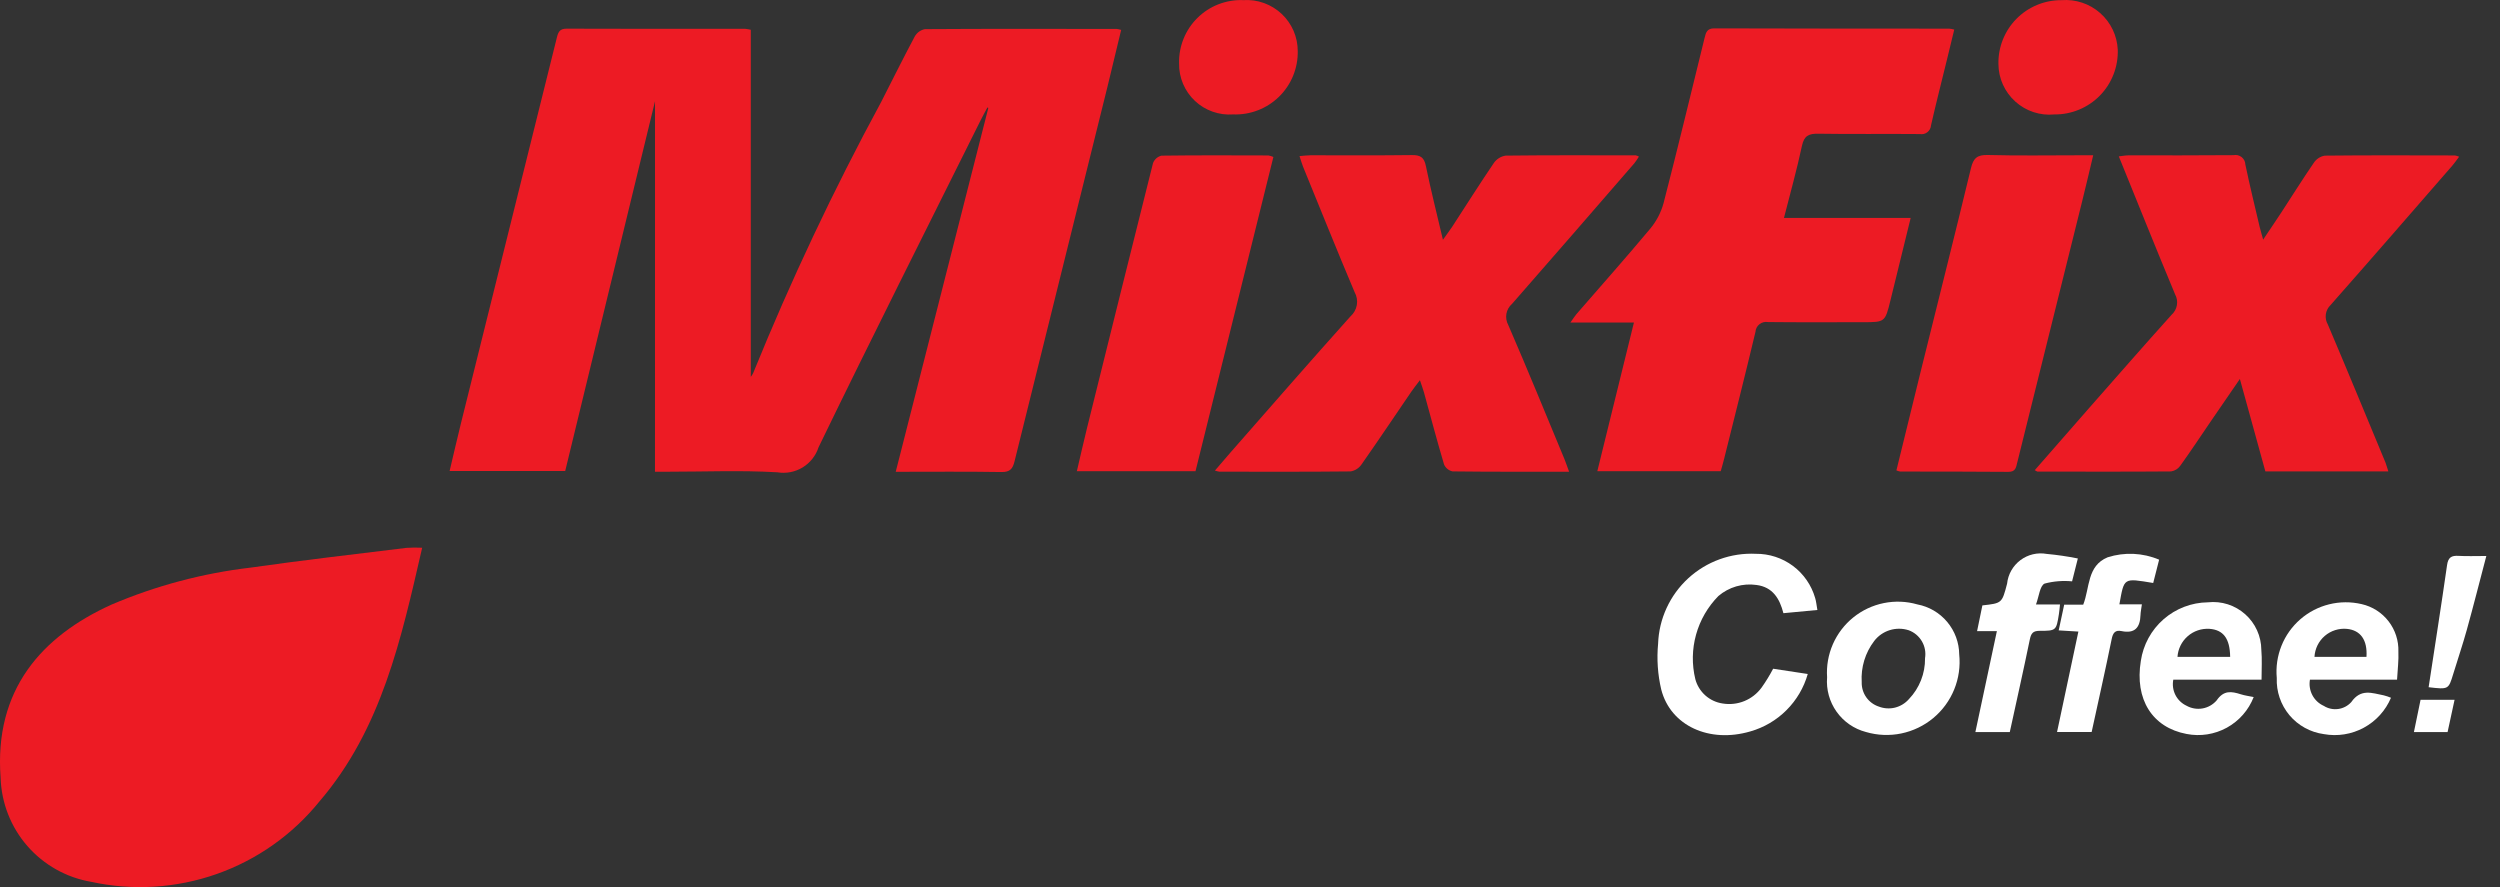
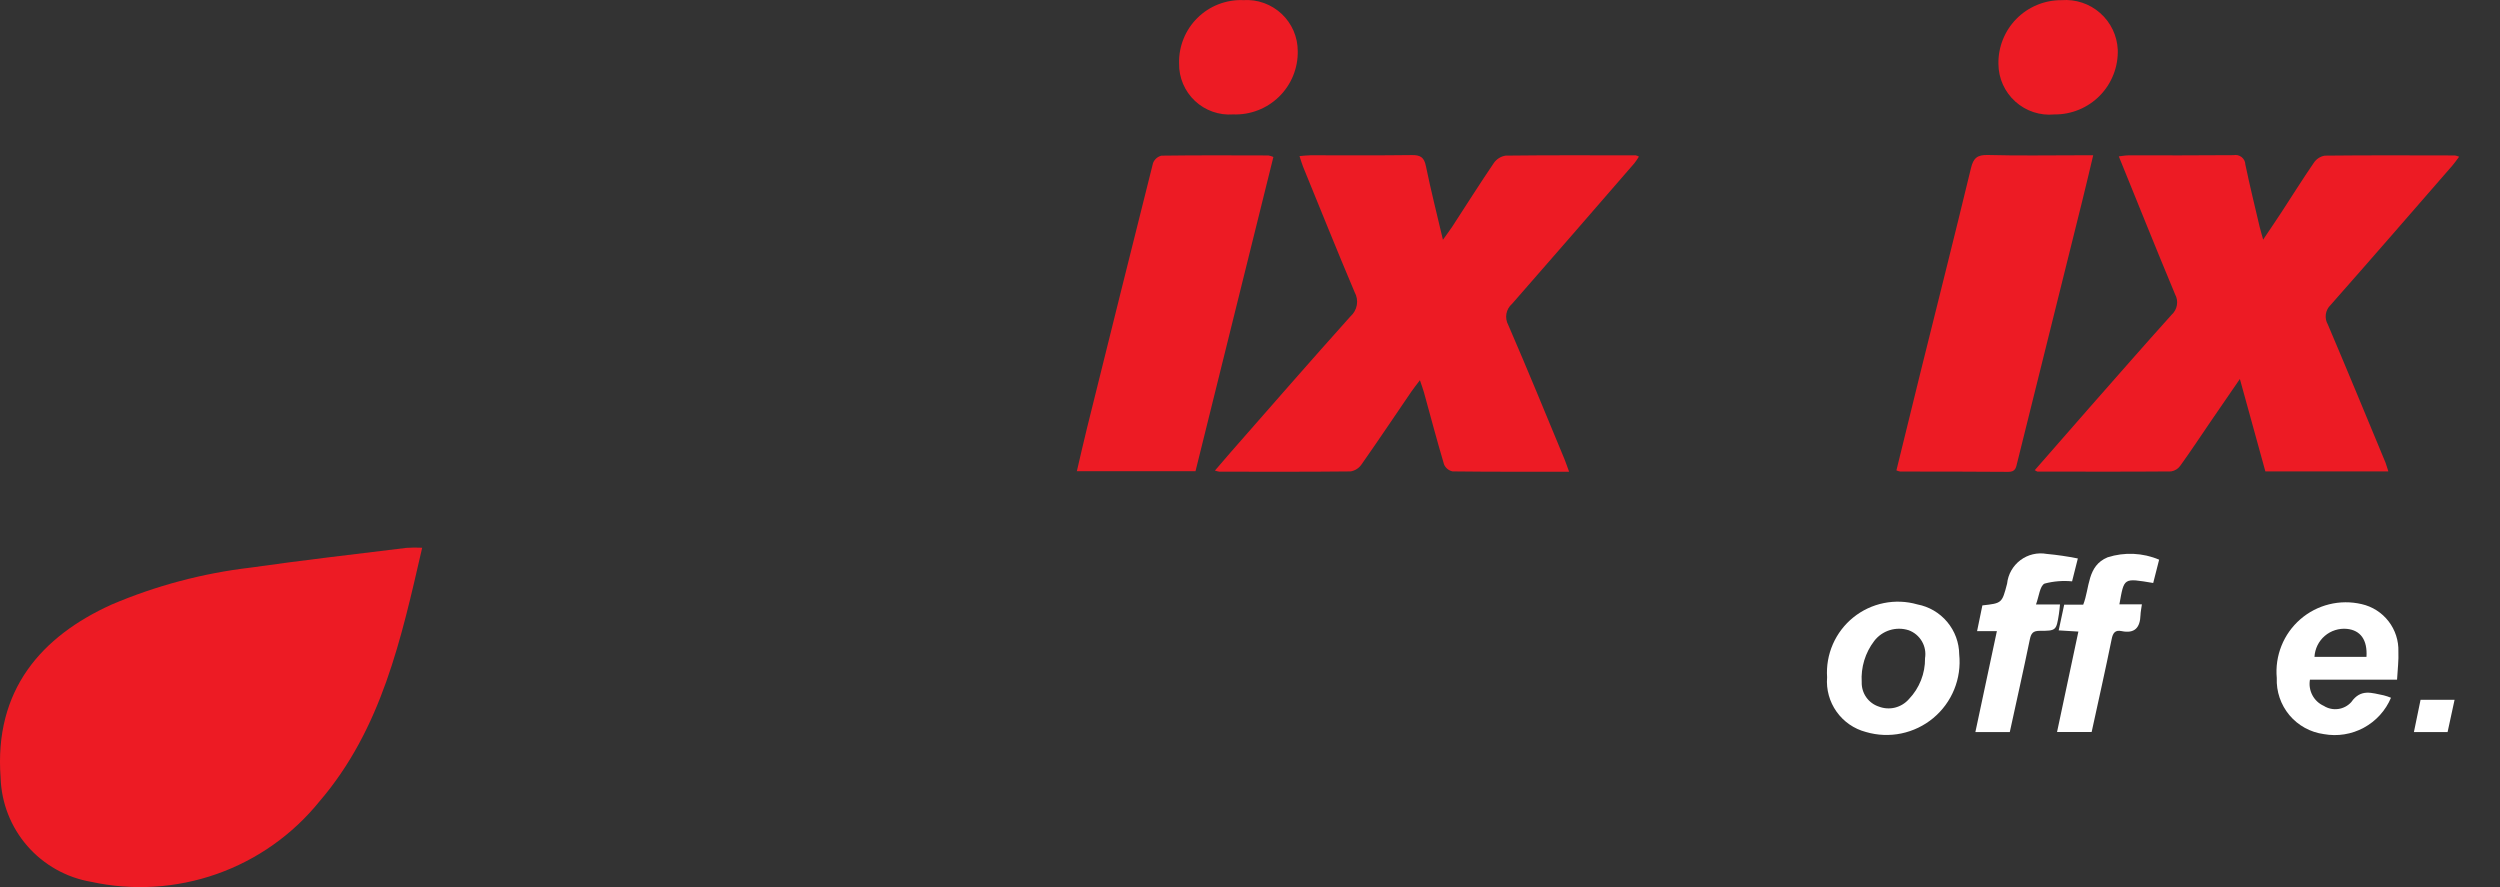
<svg xmlns="http://www.w3.org/2000/svg" width="124" height="44" viewBox="0 0 124 44" fill="none">
  <rect x="0" y="0" width="124" height="44" fill="#333333" stroke="none" />
  <g id="logo">
-     <path id="Vector" d="M32.489 5.021L28.034 23.361H22.301C22.49 22.565 22.669 21.778 22.863 20.996C24.449 14.62 26.034 8.244 27.619 1.868C27.689 1.587 27.764 1.42 28.104 1.422C31.058 1.434 34.011 1.429 36.965 1.43C37.057 1.439 37.149 1.455 37.239 1.476V18.693C37.288 18.633 37.329 18.567 37.361 18.496C39.225 13.907 41.341 9.425 43.7 5.069C44.256 3.983 44.796 2.888 45.37 1.812C45.422 1.718 45.495 1.636 45.582 1.572C45.67 1.509 45.77 1.465 45.877 1.445C49.049 1.424 52.222 1.432 55.394 1.436C55.467 1.446 55.54 1.462 55.61 1.484C55.38 2.436 55.156 3.385 54.923 4.332C53.389 10.515 51.855 16.698 50.322 22.88C50.231 23.251 50.1 23.419 49.674 23.413C47.962 23.384 46.25 23.401 44.428 23.401L49.021 5.353L48.976 5.329C48.86 5.549 48.739 5.766 48.628 5.989C45.943 11.384 43.227 16.765 40.6 22.186C40.464 22.603 40.183 22.958 39.808 23.186C39.433 23.413 38.989 23.498 38.556 23.426C36.757 23.32 34.948 23.397 33.143 23.397H32.487L32.489 5.021Z" fill="#ED1B24" />
    <path id="Vector_2" d="M20.94 27.168C19.901 31.686 18.93 36.158 15.842 39.754C14.509 41.403 12.744 42.65 10.743 43.353C8.742 44.056 6.585 44.19 4.514 43.737C3.288 43.526 2.173 42.899 1.356 41.961C0.539 41.023 0.072 39.832 0.031 38.589C-0.303 34.203 2.077 31.553 5.531 29.988C7.728 29.052 10.048 28.435 12.42 28.155C14.997 27.787 17.585 27.491 20.168 27.173C20.425 27.157 20.683 27.155 20.94 27.168Z" fill="#ED1B24" />
-     <path id="Vector_3" d="M88.485 10.808H94.77C94.421 12.23 94.096 13.571 93.763 14.911C93.499 15.981 93.494 15.981 92.399 15.981C90.828 15.981 89.263 15.992 87.695 15.974C87.621 15.961 87.545 15.963 87.472 15.981C87.399 15.999 87.331 16.032 87.272 16.079C87.212 16.125 87.164 16.183 87.129 16.25C87.094 16.317 87.074 16.39 87.07 16.465C86.568 18.572 86.036 20.671 85.513 22.772C85.465 22.969 85.407 23.158 85.348 23.371H79.227L81.043 15.997H77.893C78.035 15.8 78.105 15.681 78.193 15.579C79.411 14.174 80.648 12.785 81.841 11.355C82.154 10.983 82.383 10.548 82.512 10.079C83.218 7.346 83.878 4.603 84.552 1.863C84.615 1.606 84.672 1.405 85.032 1.407C88.916 1.421 92.8 1.418 96.684 1.421C96.767 1.43 96.85 1.446 96.931 1.467C96.802 1.995 96.677 2.514 96.551 3.032C96.291 4.093 96.021 5.151 95.779 6.215C95.775 6.281 95.756 6.346 95.725 6.405C95.694 6.464 95.651 6.515 95.599 6.556C95.547 6.597 95.486 6.627 95.422 6.643C95.357 6.659 95.29 6.661 95.225 6.649C93.547 6.633 91.869 6.66 90.192 6.632C89.713 6.624 89.484 6.73 89.376 7.237C89.129 8.398 88.809 9.534 88.485 10.808Z" fill="#ED1B24" />
    <path id="Vector_4" d="M77.827 23.397C75.838 23.397 73.943 23.405 72.048 23.381C71.956 23.362 71.869 23.322 71.796 23.262C71.722 23.203 71.664 23.127 71.626 23.04C71.273 21.854 70.958 20.657 70.629 19.465C70.582 19.296 70.519 19.131 70.428 18.858C70.248 19.097 70.117 19.259 70 19.43C69.178 20.634 68.367 21.845 67.53 23.038C67.468 23.129 67.388 23.206 67.296 23.265C67.203 23.324 67.1 23.364 66.992 23.382C64.822 23.406 62.652 23.397 60.482 23.395C60.407 23.383 60.333 23.365 60.26 23.341C60.533 23.024 60.775 22.74 61.02 22.457C63.004 20.198 64.977 17.928 66.985 15.69C67.15 15.544 67.261 15.346 67.299 15.129C67.336 14.911 67.298 14.687 67.19 14.494C66.316 12.432 65.485 10.353 64.636 8.279C64.576 8.129 64.532 7.972 64.456 7.742C64.66 7.726 64.83 7.703 65 7.702C66.677 7.702 68.355 7.714 70.032 7.692C70.454 7.686 70.637 7.805 70.725 8.237C70.964 9.41 71.26 10.571 71.569 11.892C71.775 11.603 71.91 11.428 72.03 11.244C72.717 10.191 73.386 9.127 74.092 8.088C74.16 7.989 74.247 7.905 74.348 7.842C74.45 7.778 74.563 7.736 74.681 7.719C76.832 7.693 78.984 7.703 81.136 7.706C81.19 7.719 81.242 7.739 81.291 7.766C81.222 7.88 81.147 7.99 81.065 8.096C79.047 10.422 77.032 12.753 75 15.069C74.852 15.196 74.753 15.37 74.718 15.562C74.684 15.754 74.717 15.952 74.811 16.122C75.766 18.327 76.677 20.553 77.597 22.772C77.67 22.952 77.732 23.139 77.827 23.397Z" fill="#ED1B24" />
    <path id="Vector_5" d="M118.462 23.381H112.362L111.098 18.797C110.561 19.582 110.109 20.233 109.661 20.89C109.157 21.628 108.665 22.373 108.144 23.098C108.09 23.174 108.022 23.239 107.942 23.288C107.863 23.337 107.774 23.369 107.682 23.383C105.475 23.401 103.268 23.393 101.062 23.39C101.033 23.39 101.004 23.361 100.924 23.321C101.84 22.273 102.744 21.235 103.653 20.201C105.002 18.668 106.345 17.131 107.71 15.614C107.849 15.489 107.943 15.322 107.974 15.138C108.006 14.954 107.975 14.765 107.885 14.601C106.945 12.35 106.039 10.083 105.093 7.756C105.282 7.735 105.434 7.705 105.584 7.705C107.316 7.705 109.049 7.712 110.781 7.696C110.851 7.682 110.924 7.683 110.993 7.699C111.063 7.716 111.128 7.748 111.184 7.792C111.241 7.837 111.286 7.893 111.319 7.957C111.351 8.021 111.368 8.091 111.37 8.162C111.586 9.197 111.838 10.225 112.078 11.25C112.118 11.423 112.176 11.593 112.252 11.885C112.592 11.377 112.876 10.963 113.151 10.542C113.689 9.718 114.21 8.883 114.767 8.072C114.828 7.98 114.908 7.901 115.001 7.84C115.094 7.78 115.198 7.739 115.308 7.72C117.46 7.696 119.611 7.706 121.763 7.71C121.835 7.723 121.906 7.744 121.973 7.773C121.848 7.937 121.752 8.08 121.64 8.21C119.63 10.52 117.624 12.833 115.597 15.129C115.469 15.251 115.386 15.412 115.361 15.588C115.336 15.763 115.371 15.942 115.461 16.095C116.43 18.373 117.374 20.664 118.323 22.95C118.372 23.079 118.405 23.217 118.462 23.381Z" fill="#ED1B24" />
    <path id="Vector_6" d="M94.062 23.331C94.466 21.685 94.865 20.045 95.271 18.406C96.103 15.051 96.949 11.7 97.76 8.339C97.88 7.838 98.075 7.675 98.597 7.688C100.11 7.729 101.623 7.702 103.136 7.702H103.823C103.627 8.528 103.453 9.266 103.271 10C102.201 14.309 101.13 18.618 100.059 22.927C99.995 23.183 99.979 23.408 99.61 23.404C97.823 23.386 96.037 23.393 94.251 23.389C94.186 23.378 94.122 23.358 94.062 23.331Z" fill="#ED1B24" />
    <path id="Vector_7" d="M59.297 23.372H53.412C53.586 22.632 53.743 21.929 53.916 21.229C55.001 16.848 56.092 12.468 57.19 8.09C57.224 7.999 57.28 7.918 57.353 7.854C57.426 7.789 57.513 7.744 57.608 7.721C59.375 7.696 61.143 7.706 62.911 7.71C62.997 7.725 63.081 7.751 63.16 7.786L59.297 23.372Z" fill="#ED1B24" />
-     <path id="Vector_8" d="M90.142 30.255L88.457 30.414C88.272 29.692 87.927 29.116 87.118 29.014C86.783 28.966 86.441 28.991 86.116 29.085C85.791 29.18 85.49 29.343 85.233 29.562C84.707 30.096 84.325 30.754 84.125 31.476C83.924 32.198 83.912 32.959 84.088 33.687C84.171 33.998 84.344 34.278 84.584 34.493C84.825 34.707 85.123 34.846 85.441 34.893C85.804 34.954 86.177 34.912 86.518 34.774C86.859 34.635 87.154 34.404 87.372 34.108C87.585 33.808 87.777 33.494 87.948 33.169L89.665 33.43C89.472 34.108 89.109 34.725 88.61 35.223C88.112 35.722 87.495 36.085 86.817 36.278C84.784 36.875 82.86 35.999 82.398 34.202C82.223 33.458 82.17 32.69 82.242 31.929C82.263 31.317 82.407 30.715 82.663 30.158C82.919 29.601 83.283 29.101 83.734 28.686C84.186 28.271 84.715 27.95 85.291 27.741C85.867 27.532 86.479 27.439 87.091 27.469C87.753 27.463 88.399 27.674 88.93 28.069C89.46 28.464 89.847 29.023 90.031 29.659C90.083 29.826 90.098 30.009 90.142 30.255Z" fill="white" />
    <path id="Vector_9" d="M58.483 3.149C58.472 2.729 58.547 2.311 58.705 1.922C58.862 1.532 59.097 1.179 59.397 0.885C59.696 0.59 60.052 0.36 60.444 0.209C60.836 0.058 61.255 -0.011 61.674 0.006C62.02 -0.016 62.367 0.033 62.694 0.151C63.02 0.269 63.318 0.452 63.571 0.689C63.823 0.927 64.025 1.214 64.162 1.532C64.299 1.851 64.369 2.194 64.368 2.541C64.375 2.96 64.296 3.377 64.136 3.765C63.977 4.153 63.739 4.504 63.44 4.797C63.139 5.09 62.783 5.32 62.392 5.47C62 5.621 61.582 5.691 61.163 5.675C60.817 5.7 60.47 5.654 60.144 5.538C59.817 5.422 59.518 5.24 59.266 5.002C59.014 4.765 58.814 4.477 58.679 4.158C58.544 3.839 58.477 3.495 58.483 3.149Z" fill="#ED1B24" />
    <path id="Vector_10" d="M101.898 5.676C101.548 5.71 101.195 5.671 100.861 5.561C100.526 5.451 100.219 5.272 99.958 5.036C99.697 4.801 99.487 4.513 99.343 4.193C99.199 3.872 99.124 3.524 99.122 3.172C99.114 2.757 99.189 2.345 99.344 1.96C99.498 1.575 99.728 1.224 100.02 0.929C100.312 0.634 100.66 0.401 101.044 0.243C101.427 0.084 101.839 0.005 102.254 0.008C102.599 -0.019 102.946 0.023 103.275 0.133C103.604 0.242 103.907 0.416 104.167 0.646C104.427 0.875 104.638 1.153 104.789 1.466C104.939 1.778 105.024 2.117 105.041 2.463C105.054 2.883 104.983 3.301 104.83 3.692C104.678 4.083 104.448 4.44 104.155 4.74C103.861 5.04 103.51 5.277 103.122 5.438C102.734 5.599 102.318 5.68 101.898 5.676Z" fill="#ED1B24" />
    <path id="Vector_11" d="M90.624 33.595C90.586 33.031 90.685 32.468 90.911 31.95C91.138 31.433 91.485 30.978 91.924 30.624C92.364 30.269 92.882 30.025 93.435 29.913C93.988 29.801 94.56 29.823 95.103 29.979C95.682 30.089 96.204 30.396 96.582 30.848C96.96 31.3 97.171 31.868 97.177 32.457C97.238 33.049 97.153 33.647 96.928 34.198C96.704 34.748 96.347 35.236 95.89 35.616C95.433 35.996 94.889 36.258 94.306 36.379C93.724 36.5 93.12 36.475 92.55 36.307C91.961 36.153 91.446 35.797 91.094 35.301C90.742 34.805 90.575 34.201 90.624 33.595ZM95.481 32.652C95.53 32.362 95.475 32.064 95.327 31.81C95.179 31.556 94.947 31.361 94.671 31.26C94.366 31.162 94.038 31.16 93.732 31.255C93.426 31.35 93.157 31.537 92.962 31.791C92.515 32.375 92.295 33.101 92.341 33.834C92.333 34.101 92.411 34.363 92.564 34.582C92.717 34.8 92.936 34.964 93.19 35.047C93.447 35.146 93.728 35.163 93.994 35.097C94.261 35.03 94.501 34.883 94.682 34.676C95.204 34.132 95.491 33.405 95.482 32.652H95.481Z" fill="white" />
-     <path id="Vector_12" d="M112.173 33.71H107.796C107.745 33.967 107.782 34.234 107.899 34.468C108.017 34.702 108.21 34.89 108.447 35.002C108.688 35.138 108.969 35.186 109.242 35.139C109.515 35.092 109.763 34.951 109.944 34.742C110.299 34.225 110.678 34.289 111.146 34.437C111.351 34.502 111.569 34.529 111.783 34.574C111.531 35.221 111.059 35.759 110.45 36.094C109.841 36.428 109.134 36.538 108.453 36.404C106.748 36.082 105.875 34.683 106.185 32.783C106.303 31.982 106.702 31.249 107.312 30.716C107.921 30.183 108.701 29.885 109.51 29.875C109.843 29.838 110.179 29.872 110.498 29.973C110.816 30.075 111.11 30.242 111.36 30.464C111.61 30.686 111.811 30.958 111.949 31.263C112.087 31.567 112.16 31.898 112.162 32.232C112.204 32.697 112.173 33.169 112.173 33.71ZM110.616 32.582C110.604 31.665 110.274 31.24 109.589 31.19C109.194 31.165 108.805 31.297 108.508 31.558C108.211 31.819 108.029 32.188 108.003 32.582H110.616Z" fill="white" />
    <path id="Vector_13" d="M118.894 33.711H114.573C114.526 33.973 114.569 34.244 114.693 34.48C114.818 34.716 115.017 34.903 115.261 35.012C115.473 35.146 115.726 35.2 115.975 35.166C116.224 35.132 116.453 35.011 116.622 34.825C117.102 34.137 117.655 34.38 118.231 34.488C118.355 34.519 118.475 34.56 118.593 34.609C118.326 35.243 117.85 35.767 117.245 36.095C116.639 36.423 115.94 36.535 115.263 36.412C114.596 36.322 113.987 35.987 113.555 35.472C113.124 34.956 112.9 34.298 112.928 33.627C112.878 33.084 112.958 32.537 113.161 32.031C113.363 31.525 113.684 31.075 114.095 30.717C114.506 30.359 114.996 30.105 115.525 29.974C116.054 29.843 116.607 29.84 117.137 29.964C117.668 30.084 118.14 30.385 118.472 30.815C118.805 31.245 118.977 31.778 118.96 32.321C118.98 32.748 118.923 33.187 118.894 33.711ZM114.794 32.579H117.377C117.431 31.739 117.082 31.26 116.408 31.192C116.21 31.173 116.011 31.195 115.822 31.255C115.633 31.315 115.458 31.413 115.308 31.542C115.157 31.672 115.035 31.83 114.947 32.008C114.86 32.187 114.809 32.38 114.798 32.579H114.794Z" fill="white" />
    <path id="Vector_14" d="M100.985 29.981H102.176C102.155 30.177 102.144 30.319 102.122 30.457C101.992 31.272 101.991 31.29 101.164 31.289C100.833 31.289 100.742 31.416 100.679 31.717C100.364 33.245 100.022 34.768 99.686 36.309H97.979L99.045 31.305H98.063L98.326 30.028C99.299 29.92 99.299 29.92 99.552 28.948C99.576 28.718 99.647 28.497 99.761 28.296C99.875 28.096 100.029 27.921 100.213 27.783C100.397 27.645 100.608 27.546 100.832 27.493C101.057 27.44 101.289 27.433 101.516 27.474C102.035 27.522 102.55 27.598 103.061 27.7L102.775 28.835C102.318 28.791 101.857 28.828 101.413 28.945C101.176 29.056 101.136 29.577 100.985 29.981Z" fill="white" />
    <path id="Vector_15" d="M107.093 27.76L106.799 28.916C105.303 28.669 105.364 28.641 105.122 29.975H106.238C106.21 30.188 106.174 30.344 106.169 30.501C106.15 31.118 105.896 31.44 105.229 31.302C104.917 31.237 104.799 31.386 104.738 31.704C104.427 33.235 104.082 34.76 103.746 36.306H102.03L103.088 31.326L102.111 31.267L102.384 29.991H103.328C103.66 29.145 103.512 28.066 104.539 27.642C105.377 27.375 106.283 27.417 107.093 27.76Z" fill="white" />
-     <path id="Vector_16" d="M120.46 34.086C120.771 32.044 121.087 30.037 121.375 28.024C121.43 27.64 121.598 27.549 121.947 27.571C122.362 27.595 122.78 27.577 123.322 27.577C122.989 28.843 122.685 30.047 122.353 31.243C122.15 31.977 121.903 32.699 121.681 33.428C121.445 34.2 121.449 34.201 120.46 34.086Z" fill="white" />
-     <path id="Vector_17" d="M121.4 36.311H119.73L120.06 34.709H121.747L121.4 36.311Z" fill="white" />
+     <path id="Vector_17" d="M121.4 36.311H119.73L120.06 34.709H121.747L121.4 36.311" fill="white" />
  </g>
</svg>